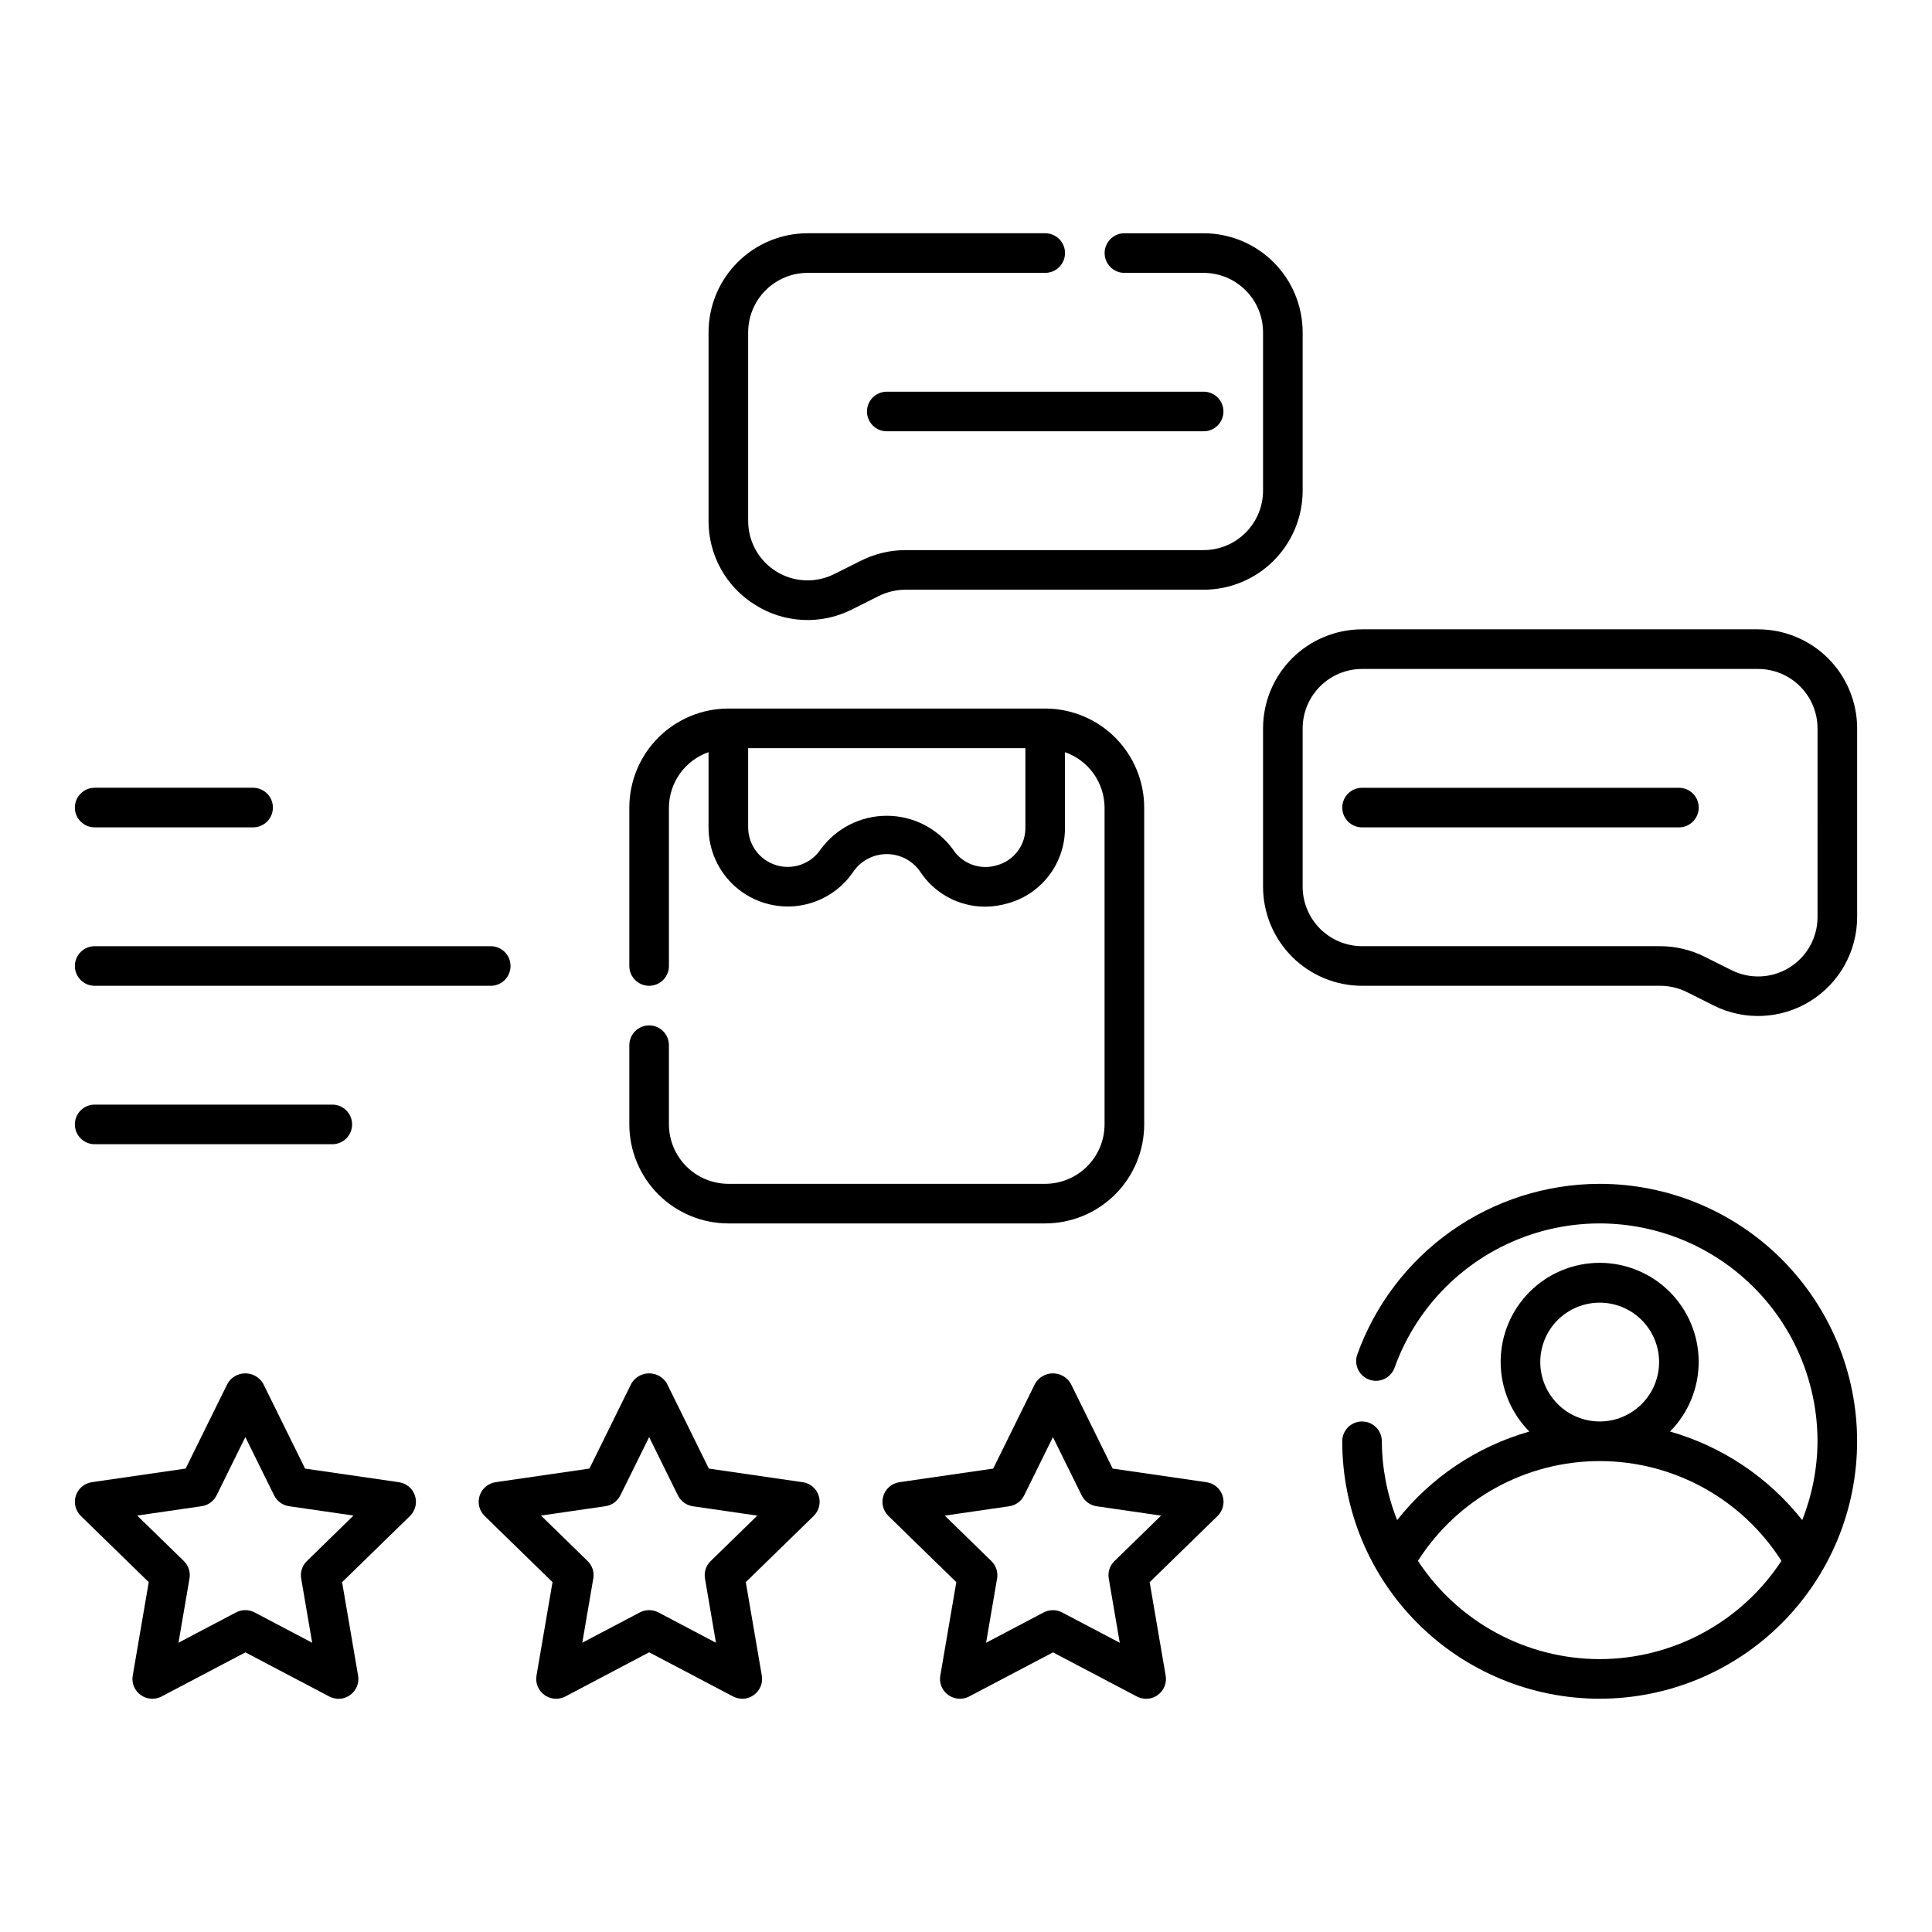
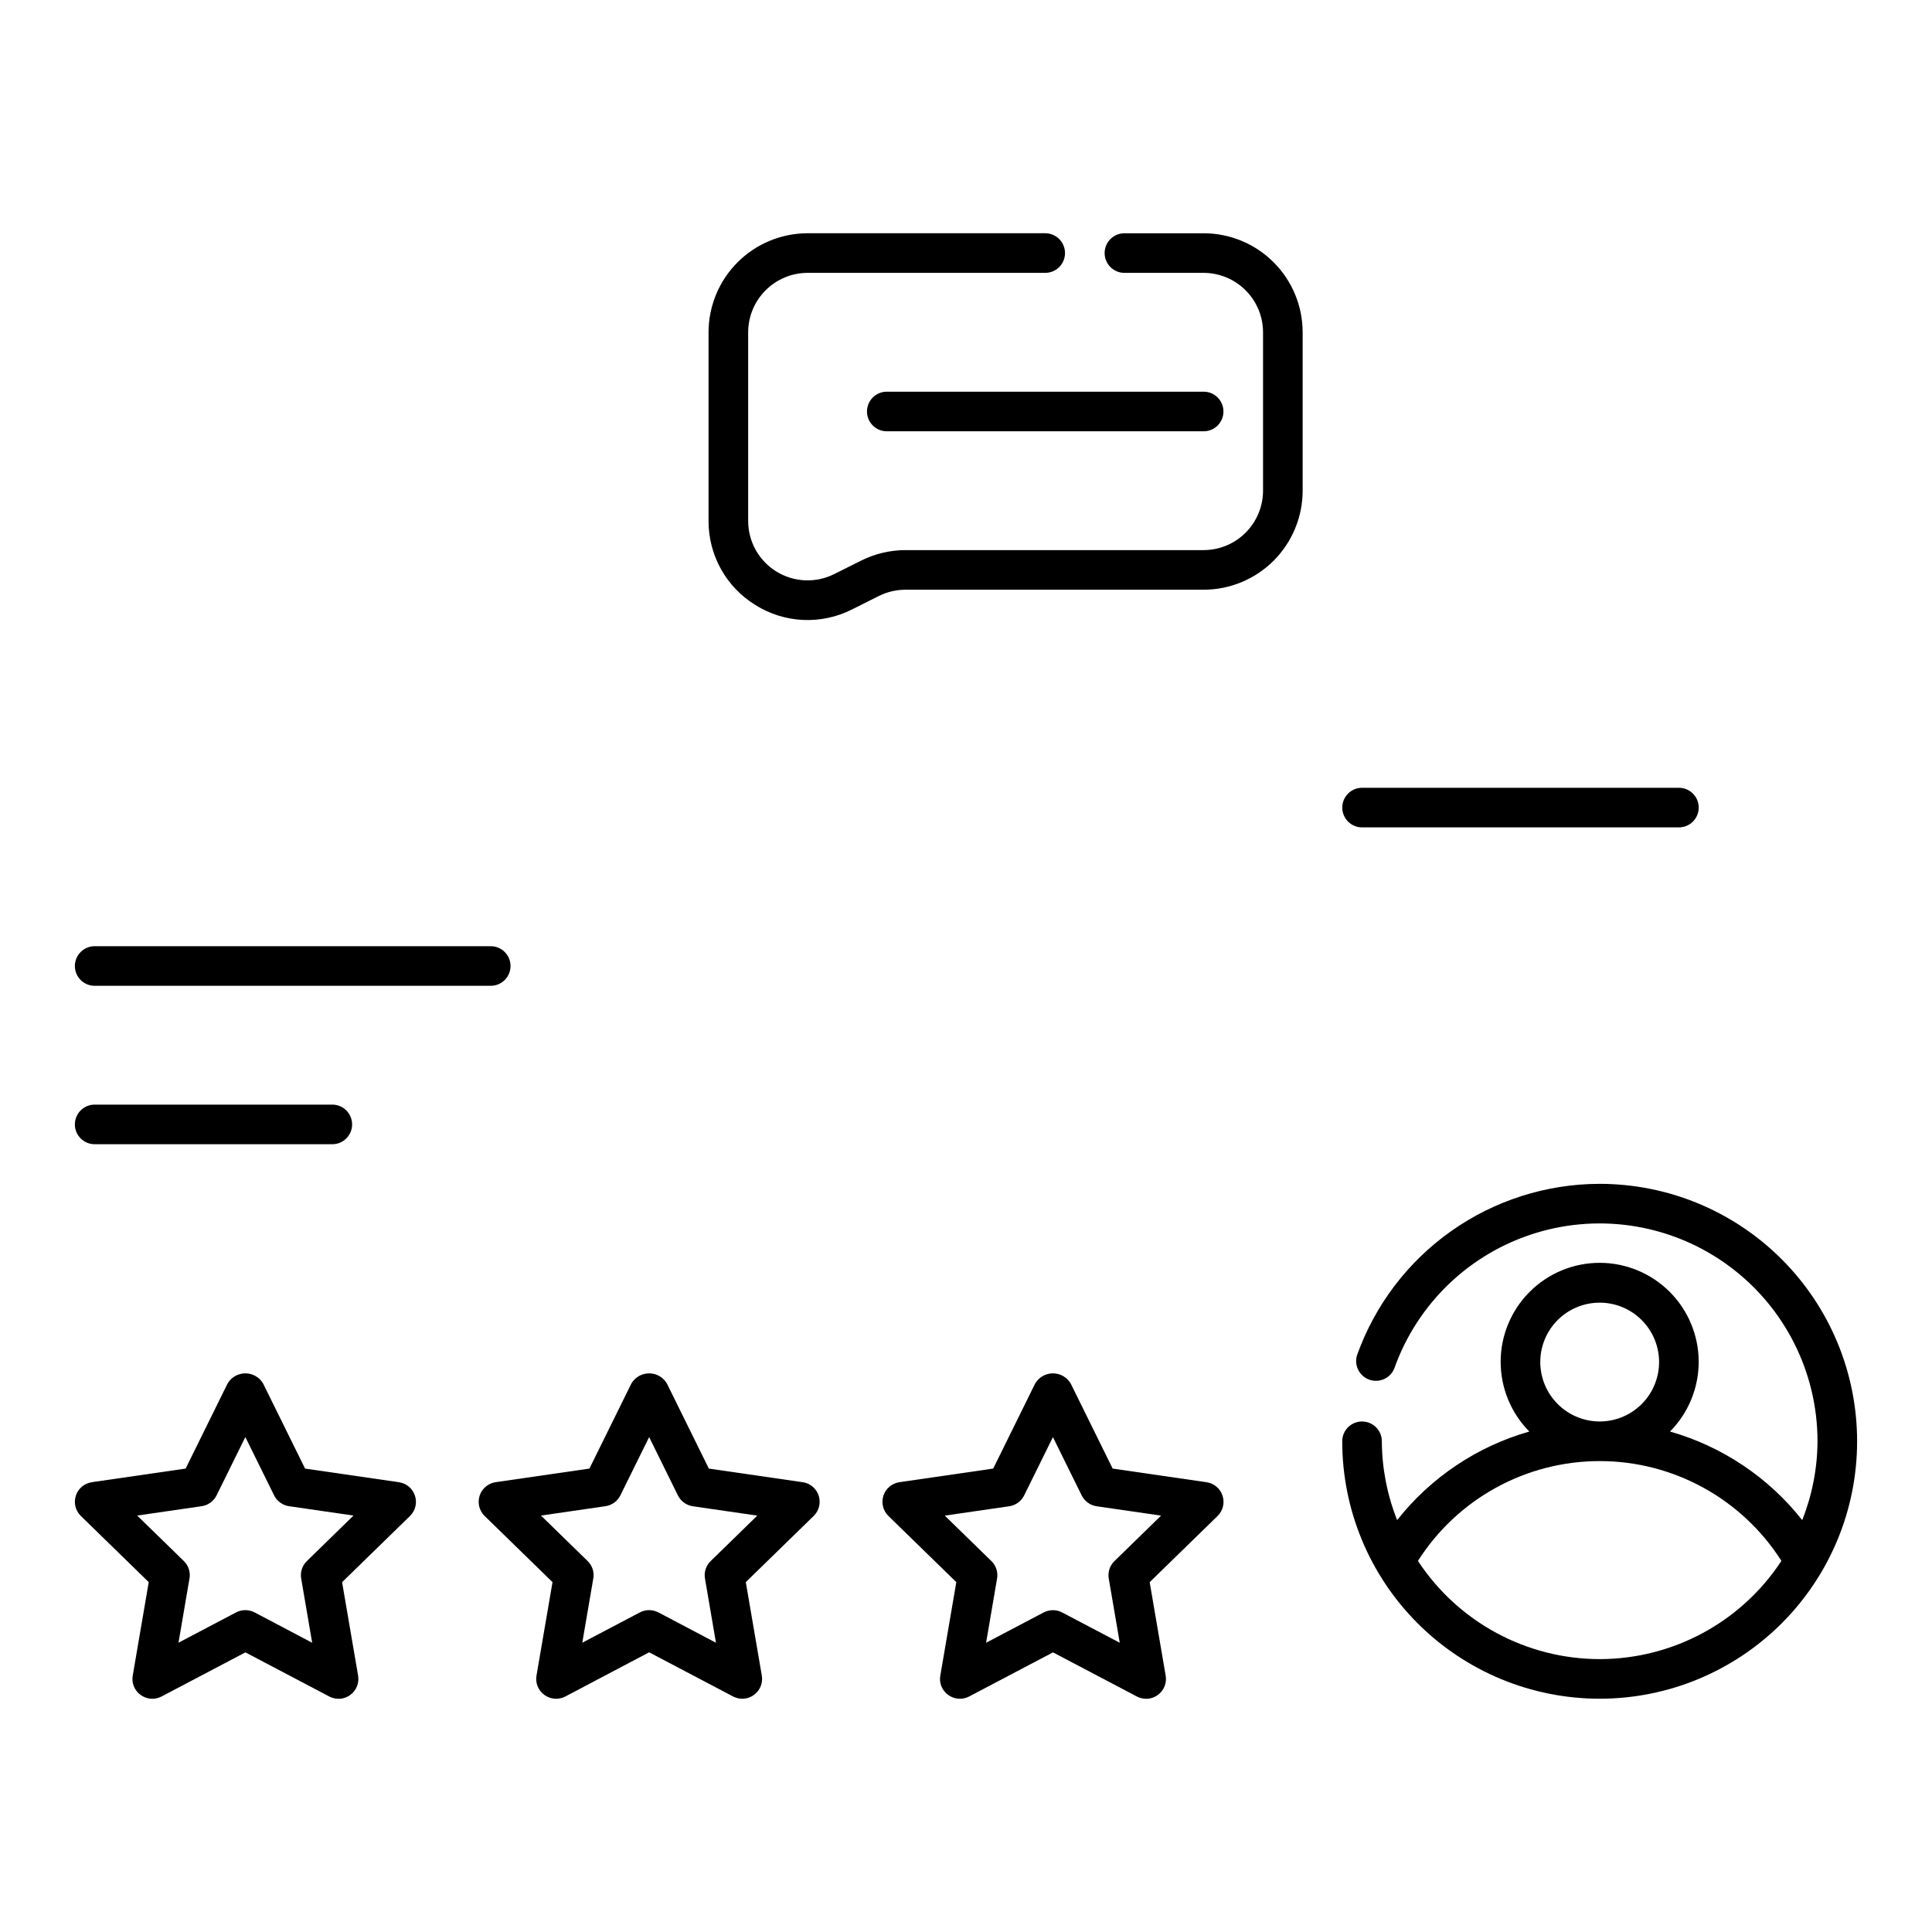
<svg xmlns="http://www.w3.org/2000/svg" fill="#000000" width="800px" height="800px" version="1.1" viewBox="144 144 512 512">
  <g>
-     <path d="m337.02 468.22h83.969c6.957-0.008 13.625-2.773 18.547-7.691 4.918-4.922 7.684-11.59 7.691-18.547v-83.969c-0.008-6.957-2.773-13.629-7.691-18.551-4.922-4.918-11.59-7.684-18.547-7.691h-83.969c-6.957 0.008-13.629 2.773-18.551 7.691-4.918 4.922-7.684 11.594-7.691 18.551v41.984c0 2.898 2.352 5.246 5.25 5.246s5.246-2.348 5.246-5.246v-41.984c0.02-3.231 1.039-6.379 2.922-9.008 1.879-2.625 4.523-4.609 7.574-5.672v19.906c0 6.055 2.617 11.816 7.176 15.805 4.559 3.984 10.617 5.809 16.621 5 6-0.809 11.363-4.172 14.703-9.223 2.027-2.82 5.297-4.488 8.77-4.473 3.473 0.012 6.731 1.699 8.738 4.535 3.781 5.84 10.258 9.371 17.215 9.391 2.137-0.004 4.266-0.324 6.312-0.945 4.344-1.25 8.16-3.894 10.855-7.523 2.695-3.633 4.125-8.047 4.066-12.566v-19.906c3.055 1.062 5.699 3.047 7.578 5.672 1.879 2.629 2.898 5.777 2.918 9.008v83.969c-0.008 4.172-1.668 8.172-4.617 11.121-2.953 2.953-6.953 4.613-11.125 4.621h-83.961c-4.176-0.008-8.176-1.668-11.125-4.621-2.949-2.949-4.613-6.949-4.621-11.121v-20.992c0-2.898-2.348-5.25-5.246-5.25s-5.25 2.352-5.25 5.25v20.992c0.008 6.957 2.773 13.625 7.691 18.547 4.922 4.918 11.594 7.684 18.551 7.691zm71.258-94.938c-4.453 1.418-9.301-0.344-11.809-4.285-4.102-5.551-10.602-8.82-17.504-8.809-6.902 0.012-13.387 3.309-17.469 8.875-2.566 3.848-7.348 5.562-11.777 4.223-4.426-1.344-7.453-5.422-7.453-10.047v-20.973h73.473v20.973c0.094 4.656-2.977 8.789-7.461 10.043z" />
-     <path d="m609.92 310.78h-104.96c-6.957 0.008-13.625 2.773-18.547 7.691-4.918 4.922-7.684 11.594-7.691 18.551v41.984c0.008 6.957 2.773 13.625 7.691 18.547 4.922 4.918 11.59 7.688 18.547 7.691h79.008c2.449 0 4.863 0.57 7.055 1.66l7.176 3.586-0.004 0.004c8.137 4.055 17.789 3.613 25.52-1.168 7.731-4.781 12.441-13.219 12.449-22.309v-49.996c-0.008-6.957-2.773-13.629-7.691-18.551-4.922-4.918-11.594-7.684-18.551-7.691zm15.742 76.238h0.004c0 5.461-2.824 10.531-7.469 13.402-4.644 2.871-10.445 3.129-15.328 0.684l-7.176-3.586v-0.004c-3.641-1.812-7.656-2.758-11.727-2.766h-79.008c-4.172-0.008-8.172-1.668-11.121-4.621-2.953-2.949-4.613-6.949-4.621-11.121v-41.984c0.008-4.176 1.668-8.176 4.621-11.125 2.949-2.949 6.949-4.613 11.121-4.621h104.96c4.176 0.008 8.176 1.672 11.125 4.621 2.953 2.949 4.613 6.949 4.621 11.125z" />
    <path d="m588.93 352.77h-83.969c-2.898 0-5.246 2.352-5.246 5.25s2.348 5.246 5.246 5.246h83.969c2.898 0 5.25-2.348 5.25-5.246s-2.352-5.25-5.25-5.25z" />
    <path d="m567.93 457.73c-14.105 0.016-27.859 4.398-39.379 12.543-11.52 8.145-20.234 19.652-24.949 32.945-0.777 2.676 0.668 5.488 3.293 6.414 2.625 0.926 5.516-0.359 6.59-2.93 6.106-17.258 20.035-30.598 37.539-35.953 17.504-5.356 36.512-2.094 51.23 8.793 14.719 10.883 23.402 28.105 23.406 46.41-0.035 7.156-1.41 14.242-4.055 20.891-8.926-11.309-21.18-19.523-35.035-23.473 4.891-4.934 7.621-11.602 7.602-18.547-0.023-6.945-2.797-13.598-7.715-18.504-4.918-4.902-11.582-7.656-18.527-7.656-6.945 0-13.605 2.754-18.523 7.656-4.918 4.906-7.695 11.559-7.715 18.504-0.023 6.945 2.711 13.613 7.598 18.547-13.852 3.949-26.109 12.164-35.031 23.473-2.644-6.648-4.019-13.734-4.055-20.891 0-2.898-2.352-5.246-5.25-5.246-2.898 0-5.246 2.348-5.246 5.246 0 18.098 7.188 35.449 19.98 48.242 12.797 12.797 30.148 19.984 48.242 19.984s35.449-7.188 48.242-19.984c12.797-12.793 19.984-30.145 19.984-48.242 0-18.094-7.188-35.445-19.984-48.238-12.793-12.797-30.148-19.984-48.242-19.984zm-15.742 47.23c0-4.172 1.66-8.18 4.609-11.133 2.953-2.949 6.957-4.609 11.133-4.609 4.176 0 8.18 1.66 11.133 4.609 2.953 2.953 4.613 6.961 4.613 11.133 0 4.176-1.66 8.184-4.613 11.133-2.953 2.953-6.957 4.613-11.133 4.613-4.172-0.008-8.172-1.668-11.121-4.621-2.953-2.949-4.613-6.949-4.621-11.125zm15.742 78.723c-19.41-0.02-37.512-9.801-48.16-26.031 10.473-16.473 28.641-26.449 48.16-26.449 19.523 0 37.688 9.977 48.164 26.449-10.648 16.23-28.75 26.012-48.164 26.031z" />
    <path d="m249.71 536.8-24.863-3.609-11.113-22.531c-0.977-1.676-2.773-2.707-4.715-2.707-1.941 0-3.738 1.031-4.715 2.707l-11.109 22.527-24.863 3.609-0.004 0.004c-1.973 0.289-3.609 1.672-4.227 3.566-0.617 1.895-0.109 3.977 1.316 5.371l18 17.547-4.242 24.77h-0.004c-0.344 1.969 0.473 3.961 2.102 5.125 1.609 1.176 3.742 1.34 5.512 0.422l22.25-11.707 22.25 11.707h0.004c0.754 0.387 1.59 0.59 2.441 0.594 1.105 0.004 2.184-0.348 3.074-1.008 1.625-1.16 2.441-3.152 2.098-5.125l-4.242-24.77 18-17.547c1.422-1.395 1.93-3.477 1.312-5.371-0.617-1.895-2.254-3.277-4.227-3.566zm-24.395 20.91c-1.234 1.199-1.797 2.934-1.496 4.633l2.91 17.004-15.27-8.051c-1.531-0.793-3.352-0.793-4.883 0l-15.273 8.035 2.91-17.004h0.004c0.301-1.695-0.262-3.43-1.496-4.633l-12.363-12.055 17.078-2.481c1.711-0.246 3.188-1.32 3.957-2.867l7.625-15.457 7.625 15.457c0.77 1.547 2.246 2.621 3.957 2.867l17.078 2.481z" />
    <path d="m356.72 536.8-24.867-3.609-11.109-22.527v-0.004c-0.98-1.676-2.773-2.707-4.715-2.707s-3.738 1.031-4.715 2.707l-11.109 22.527-24.867 3.609-0.004 0.004c-1.969 0.289-3.606 1.672-4.223 3.566-0.617 1.895-0.109 3.977 1.312 5.371l18 17.547-4.246 24.77h0.004c-0.344 1.969 0.473 3.961 2.098 5.125 1.609 1.172 3.746 1.336 5.516 0.422l22.234-11.723 22.25 11.707c0.754 0.387 1.59 0.59 2.441 0.594 1.105 0.008 2.184-0.348 3.074-1.008 1.625-1.16 2.441-3.152 2.098-5.121l-4.246-24.77 18-17.547v-0.004c1.422-1.395 1.934-3.477 1.316-5.371-0.617-1.895-2.254-3.277-4.227-3.566zm-24.395 20.91c-1.238 1.199-1.797 2.934-1.496 4.633l2.91 17.004-15.273-8.051c-1.527-0.793-3.348-0.793-4.879 0l-15.273 8.035 2.91-17.004h0.004c0.301-1.695-0.262-3.43-1.5-4.633l-12.359-12.055 17.074-2.481c1.711-0.246 3.191-1.32 3.957-2.867l7.629-15.445 7.625 15.457c0.77 1.547 2.246 2.621 3.957 2.871l17.074 2.481z" />
    <path d="m463.73 536.8-24.863-3.609-11.109-22.527-0.004-0.004c-0.98-1.676-2.773-2.707-4.719-2.707-1.941 0-3.738 1.031-4.715 2.707l-11.109 22.527-24.867 3.609v0.004c-1.973 0.289-3.609 1.672-4.227 3.566-0.617 1.895-0.105 3.977 1.316 5.371l18 17.547-4.242 24.77h-0.004c-0.344 1.969 0.473 3.961 2.102 5.125 1.609 1.176 3.746 1.34 5.516 0.422l22.25-11.707 22.25 11.707c0.758 0.387 1.594 0.59 2.441 0.594 1.105 0.008 2.188-0.348 3.074-1.008 1.629-1.16 2.441-3.152 2.098-5.125l-4.242-24.77 18-17.547c1.422-1.395 1.934-3.477 1.316-5.371-0.617-1.895-2.258-3.277-4.227-3.566zm-24.395 20.91h-0.004c-1.234 1.199-1.797 2.934-1.496 4.633l2.91 17.004-15.273-8.035 0.004-0.004c-1.531-0.793-3.352-0.793-4.879 0l-15.273 8.035 2.91-17.004v0.004c0.301-1.699-0.258-3.434-1.496-4.633l-12.363-12.055 17.078-2.481c1.711-0.25 3.191-1.324 3.957-2.871l7.625-15.457 7.625 15.457c0.77 1.547 2.25 2.621 3.957 2.871l17.078 2.481z" />
    <path d="m344.22 304.36c7.719 4.824 17.395 5.269 25.523 1.172l7.164-3.59c2.191-1.09 4.606-1.656 7.051-1.66h79.02c6.957-0.004 13.625-2.773 18.547-7.691 4.918-4.918 7.684-11.59 7.691-18.547v-41.984c-0.008-6.957-2.773-13.629-7.691-18.547-4.922-4.922-11.59-7.688-18.547-7.695h-20.992c-2.898 0-5.25 2.352-5.25 5.25 0 2.898 2.352 5.246 5.25 5.246h20.992c4.172 0.008 8.172 1.672 11.121 4.621 2.953 2.953 4.613 6.953 4.621 11.125v41.984c-0.008 4.172-1.668 8.172-4.621 11.125-2.949 2.949-6.949 4.609-11.121 4.617h-79.008c-4.07 0.008-8.086 0.953-11.727 2.769l-7.176 3.586c-4.883 2.445-10.684 2.188-15.328-0.684-4.644-2.867-7.469-7.941-7.469-13.398v-50c0.008-4.172 1.668-8.172 4.621-11.125 2.949-2.949 6.949-4.613 11.125-4.621h62.977c2.898 0 5.246-2.348 5.246-5.246 0-2.898-2.348-5.25-5.246-5.25h-62.977c-6.957 0.008-13.629 2.773-18.551 7.695-4.918 4.918-7.684 11.59-7.691 18.547v50c-0.031 9.098 4.688 17.551 12.445 22.301z" />
    <path d="m373.76 253.05c0 1.391 0.555 2.727 1.539 3.711s2.316 1.535 3.711 1.535h83.969c2.898 0 5.246-2.348 5.246-5.246 0-2.898-2.348-5.25-5.246-5.25h-83.969c-2.898 0-5.25 2.352-5.25 5.25z" />
-     <path d="m169.09 363.26h41.984c2.898 0 5.246-2.348 5.246-5.246s-2.348-5.25-5.246-5.25h-41.984c-2.898 0-5.25 2.352-5.25 5.25s2.352 5.246 5.25 5.246z" />
    <path d="m169.09 405.25h104.96c2.898 0 5.246-2.348 5.246-5.246s-2.348-5.25-5.246-5.25h-104.96c-2.898 0-5.25 2.352-5.25 5.25s2.352 5.246 5.25 5.246z" />
    <path d="m169.09 447.23h62.977c2.898 0 5.246-2.348 5.246-5.246s-2.348-5.25-5.246-5.25h-62.977c-2.898 0-5.25 2.352-5.25 5.25s2.352 5.246 5.25 5.246z" />
  </g>
</svg>